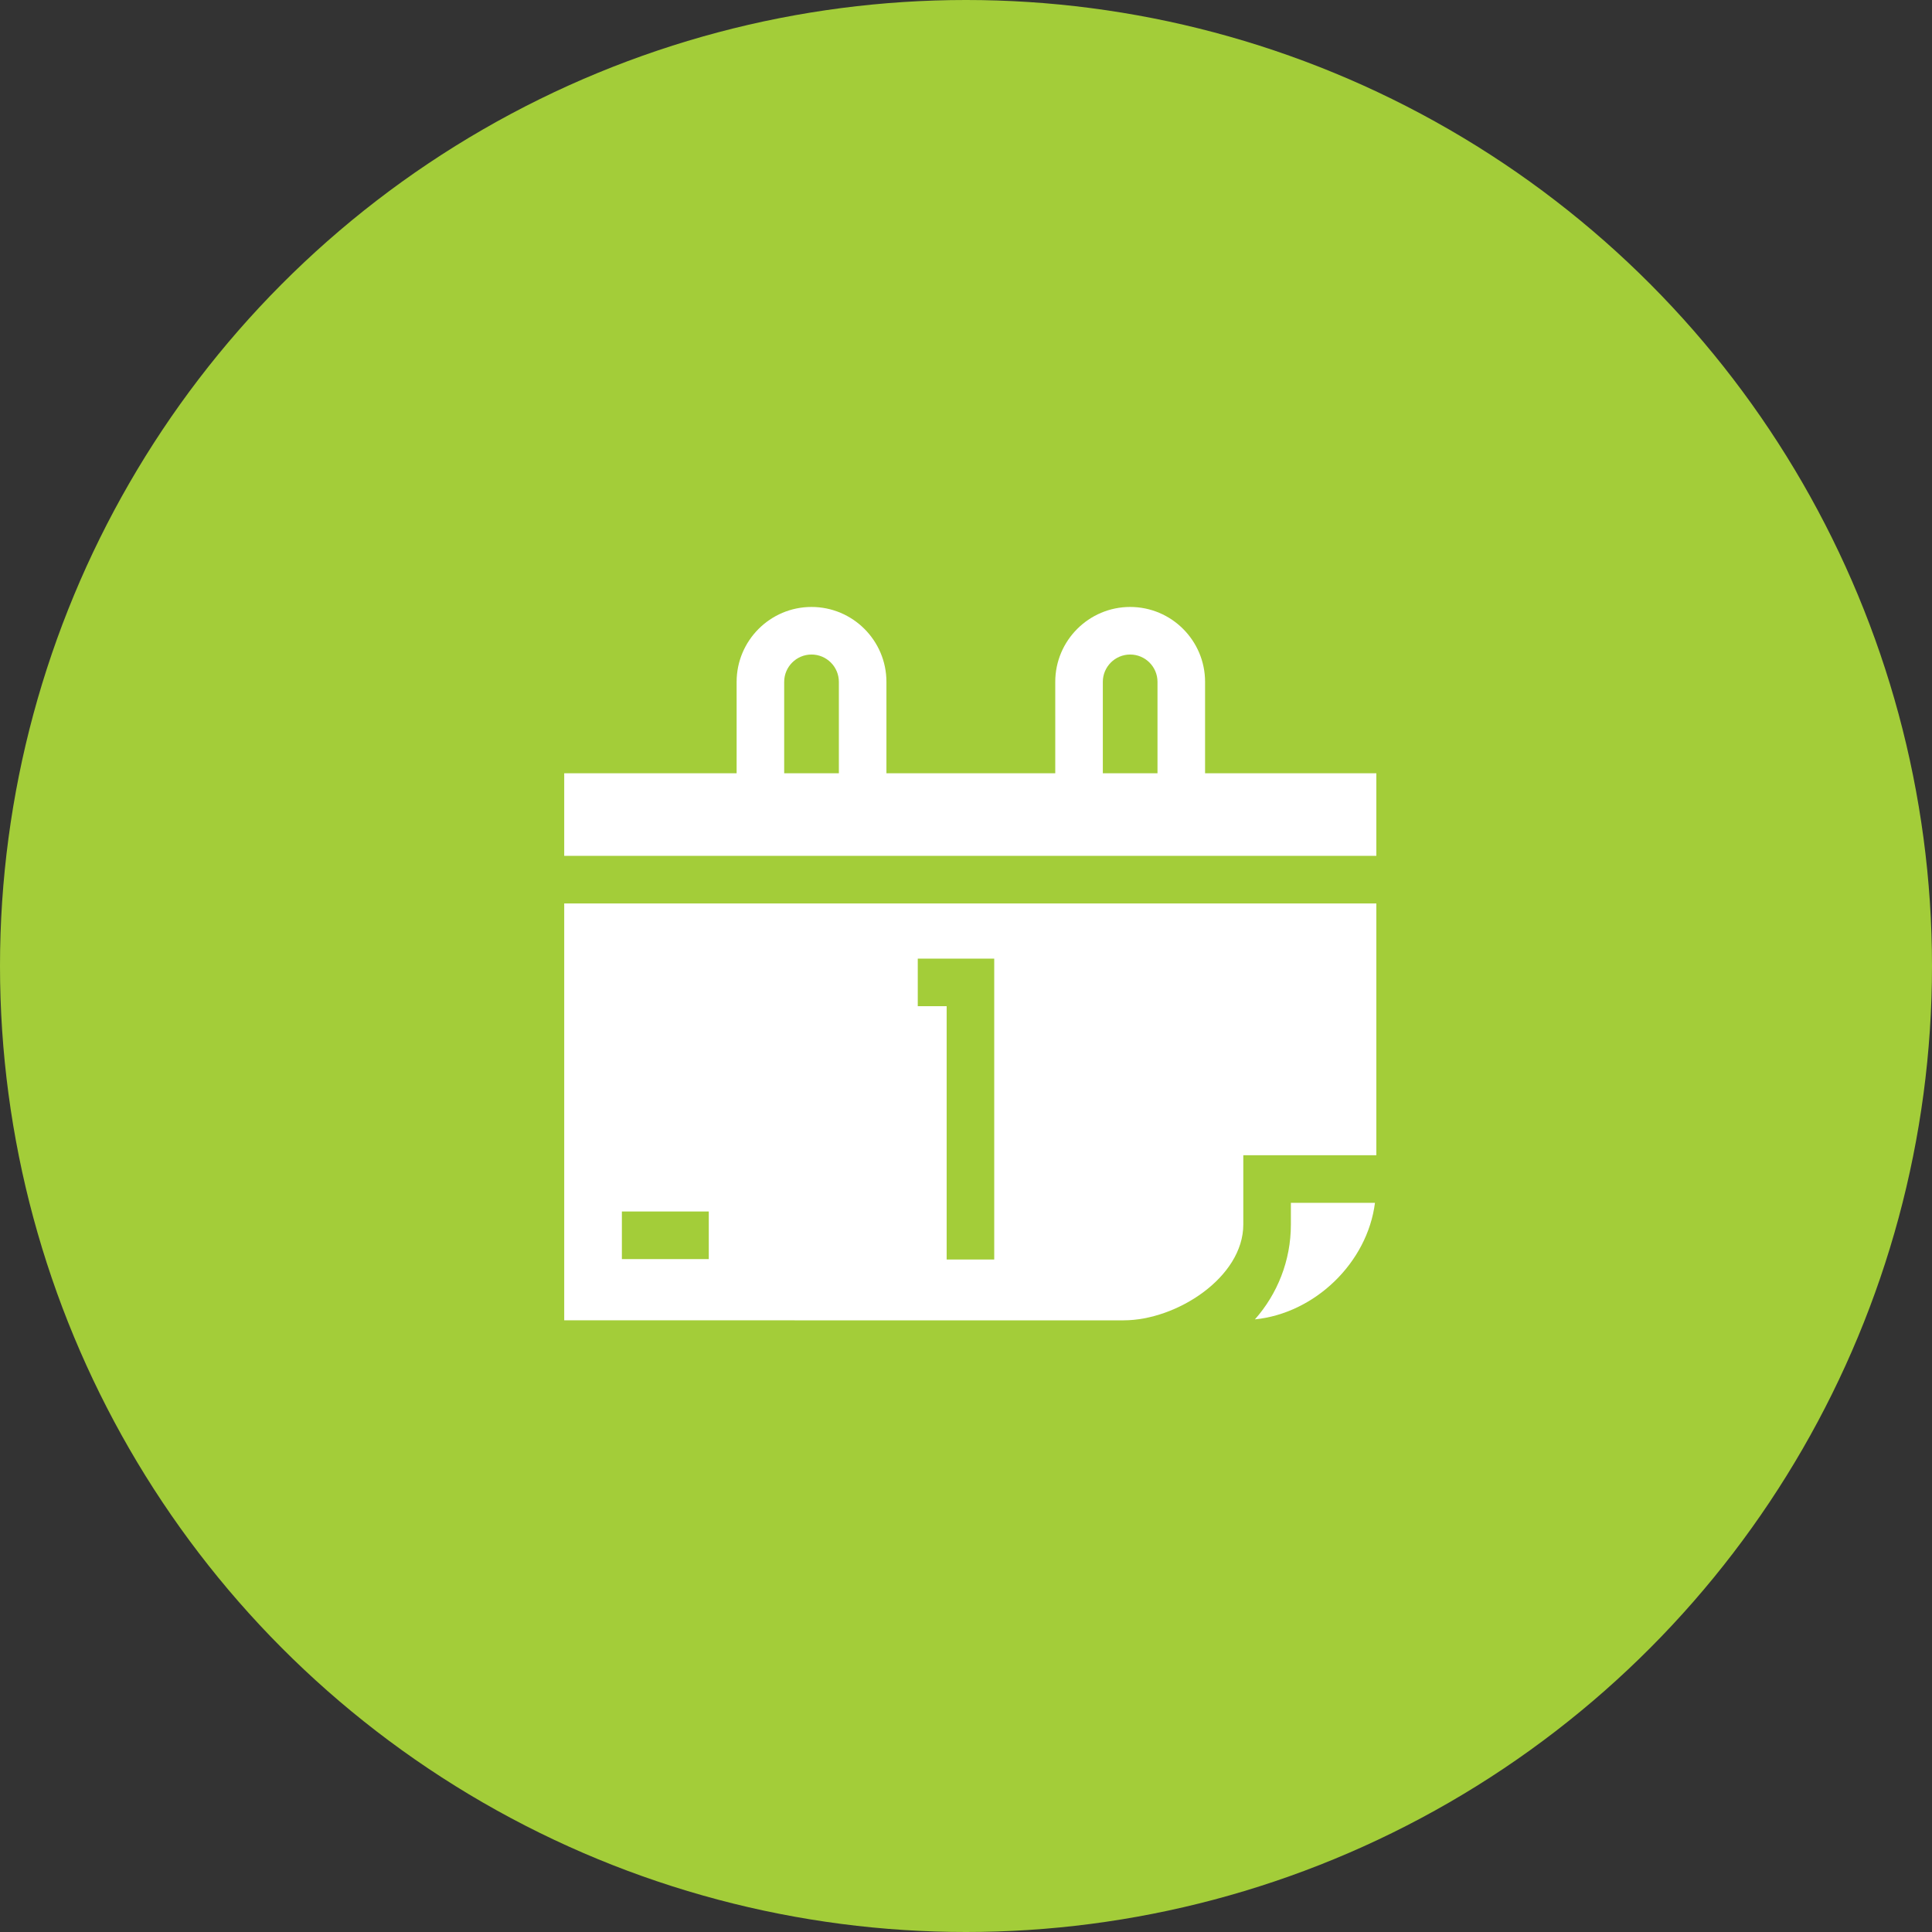
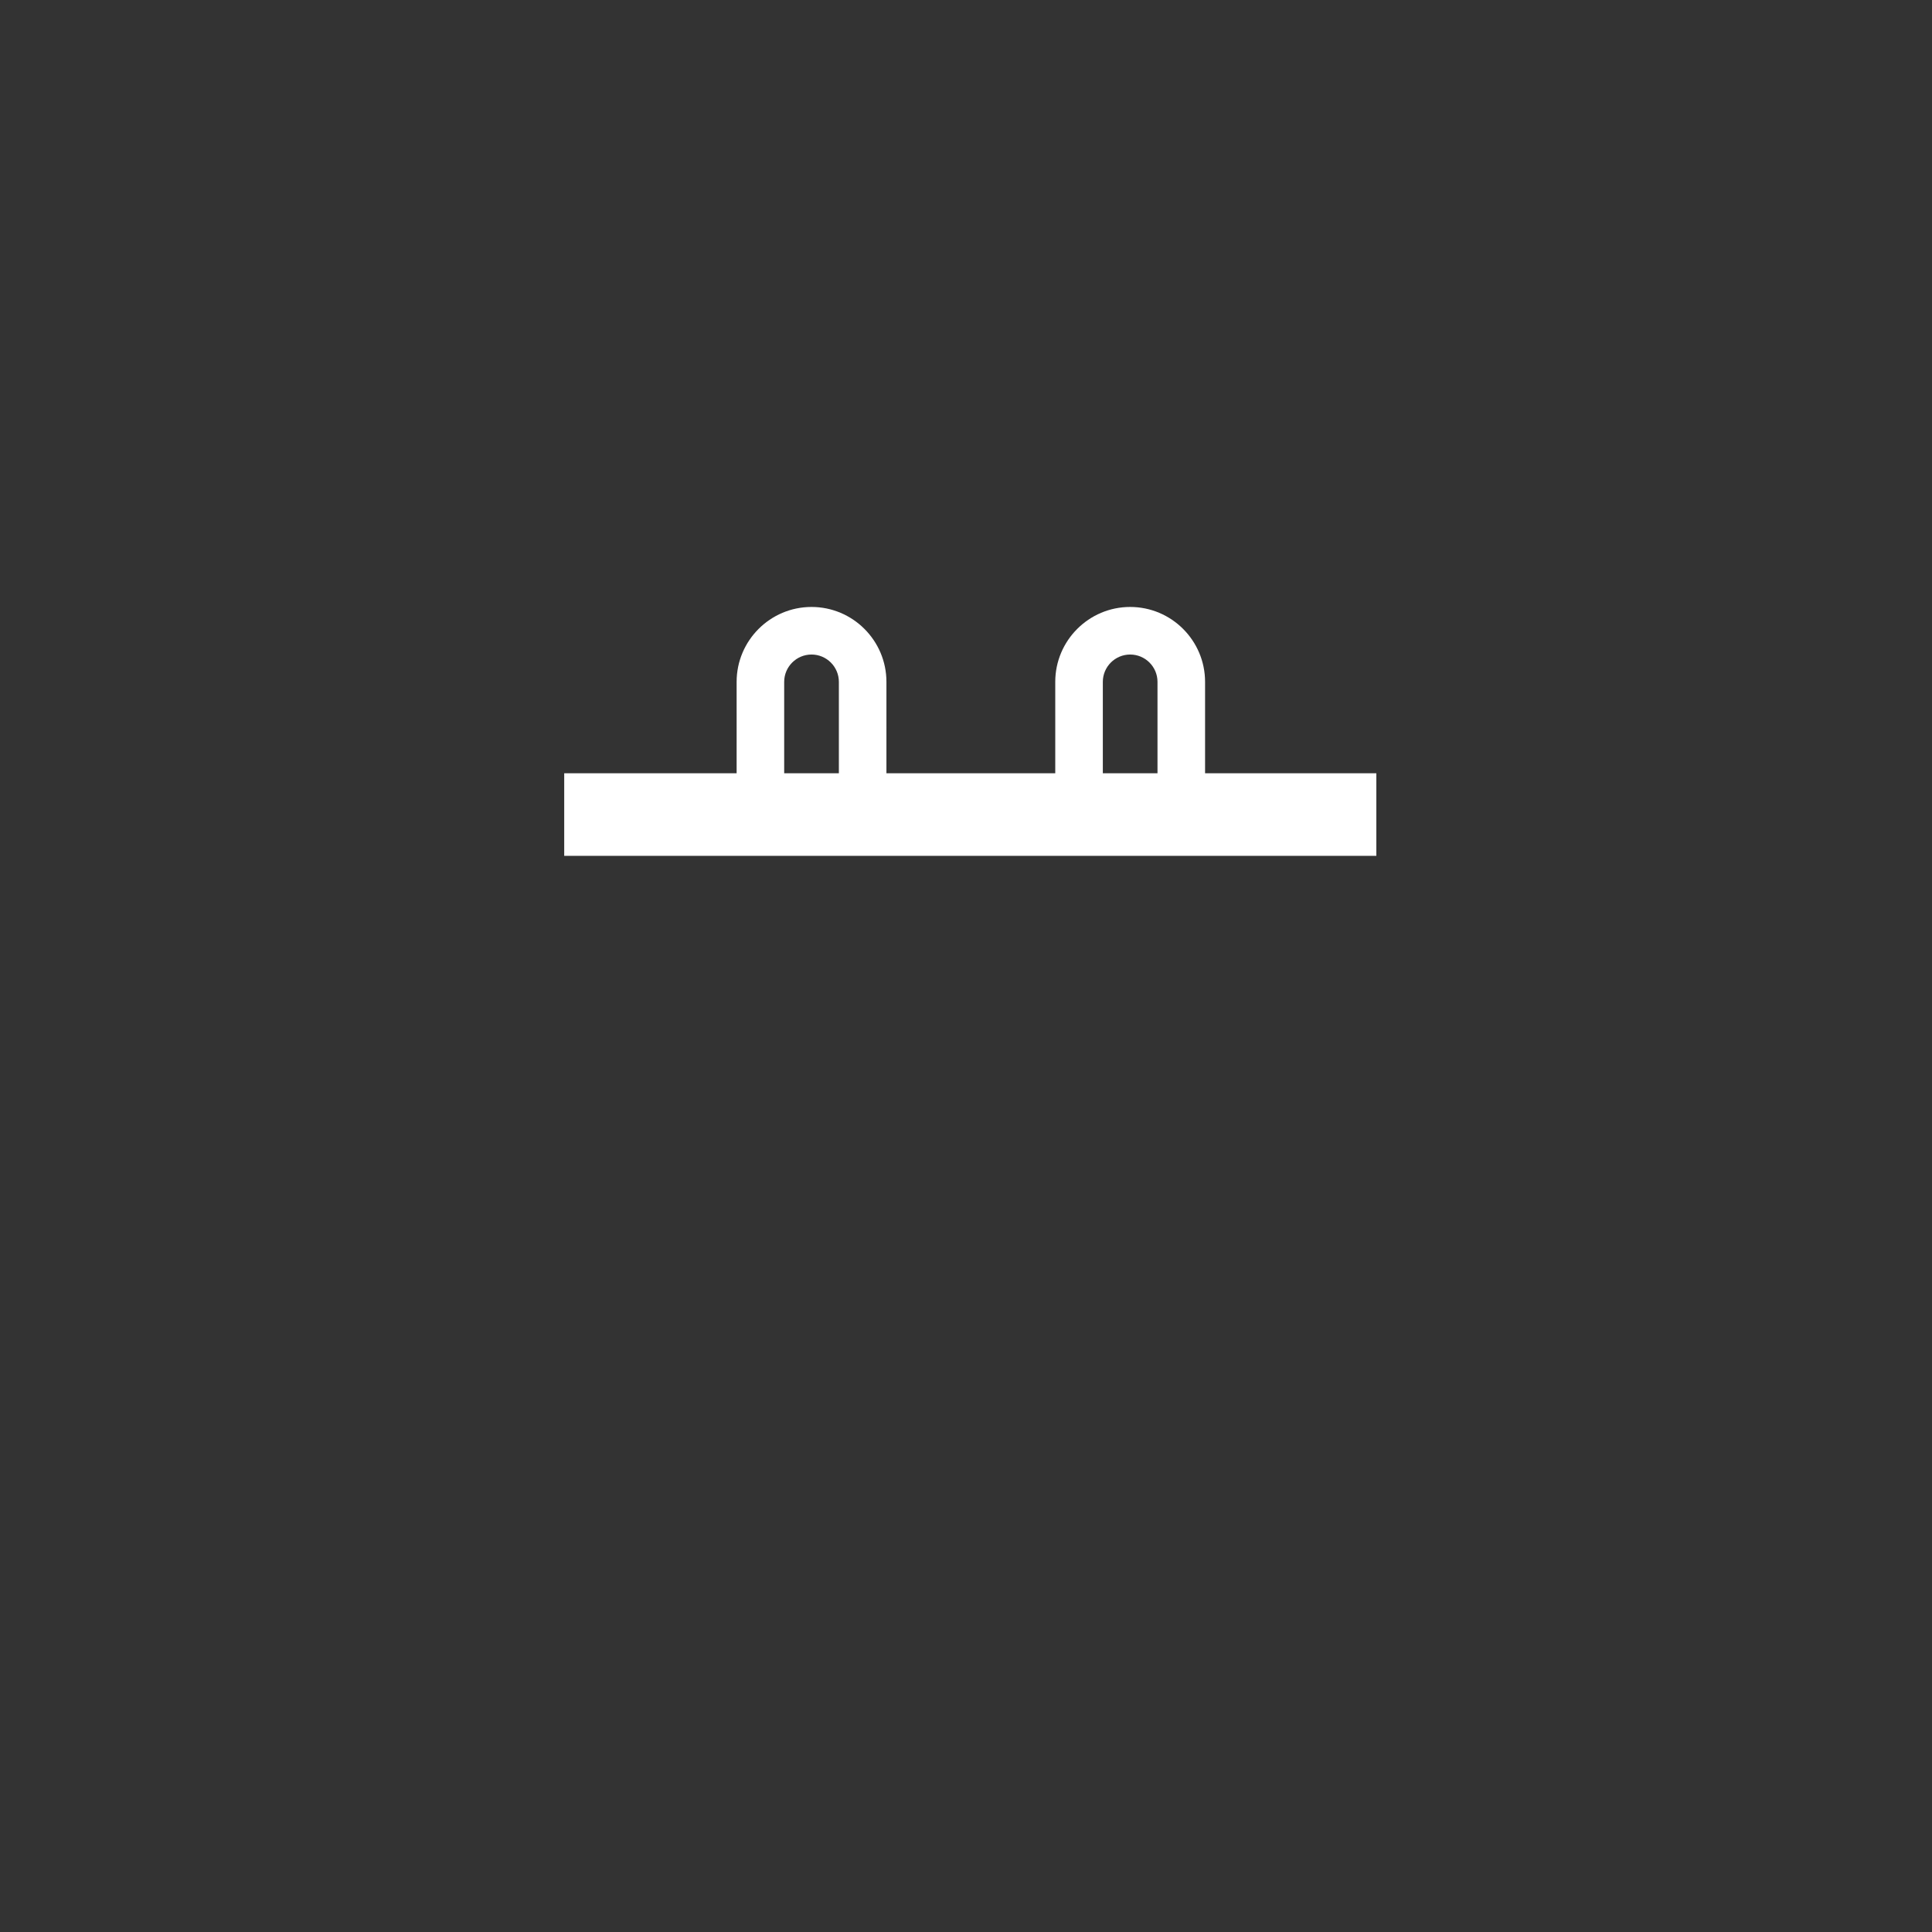
<svg xmlns="http://www.w3.org/2000/svg" width="226" height="226" viewBox="0 0 226 226" fill="none">
  <rect x="0" y="0" width="226" height="226" fill="#333333" stroke="none" />
-   <circle cx="113" cy="113" r="113" fill="#A3CD39" />
  <path d="M140.966 90.454C140.974 87.427 140.96 82.819 140.966 79.762C140.966 74.932 137.035 71 132.203 71C127.372 71 123.441 74.932 123.441 79.762C123.454 82.829 123.432 87.416 123.441 90.454H103.692C103.701 87.427 103.686 82.819 103.692 79.762C103.692 74.932 99.76 71 94.93 71C90.098 71 86.168 74.932 86.168 79.762C86.181 82.829 86.159 87.416 86.168 90.454H66V100.117H161V90.454H140.966ZM91.732 79.762C91.732 78 93.166 76.565 94.93 76.565C96.692 76.565 98.128 78 98.128 79.762C98.128 79.762 98.129 89.069 98.128 90.454H91.732C91.732 90.454 91.733 81.543 91.732 79.762ZM129.006 79.762C129.006 78 130.439 76.565 132.203 76.565C133.966 76.565 135.401 78 135.401 79.762C135.401 79.762 135.402 89.069 135.401 90.454H129.006C129.006 90.454 129.006 81.543 129.006 79.762Z" fill="white" />
-   <path d="M66 154.446L131.447 154.452V154.448C137.627 154.448 145.438 149.42 145.438 143.239V135.137H161V105.682H66V154.446ZM107.358 112.137H116.302V147.333H110.737V117.702H107.358V112.137ZM72.746 141.718H82.911V147.283H72.746V141.718Z" fill="white" />
-   <path d="M151.004 143.239C151.004 147.49 149.414 151.378 146.797 154.337C153.817 153.627 159.956 147.7 160.84 140.702H151.004V143.239Z" fill="white" />
</svg>